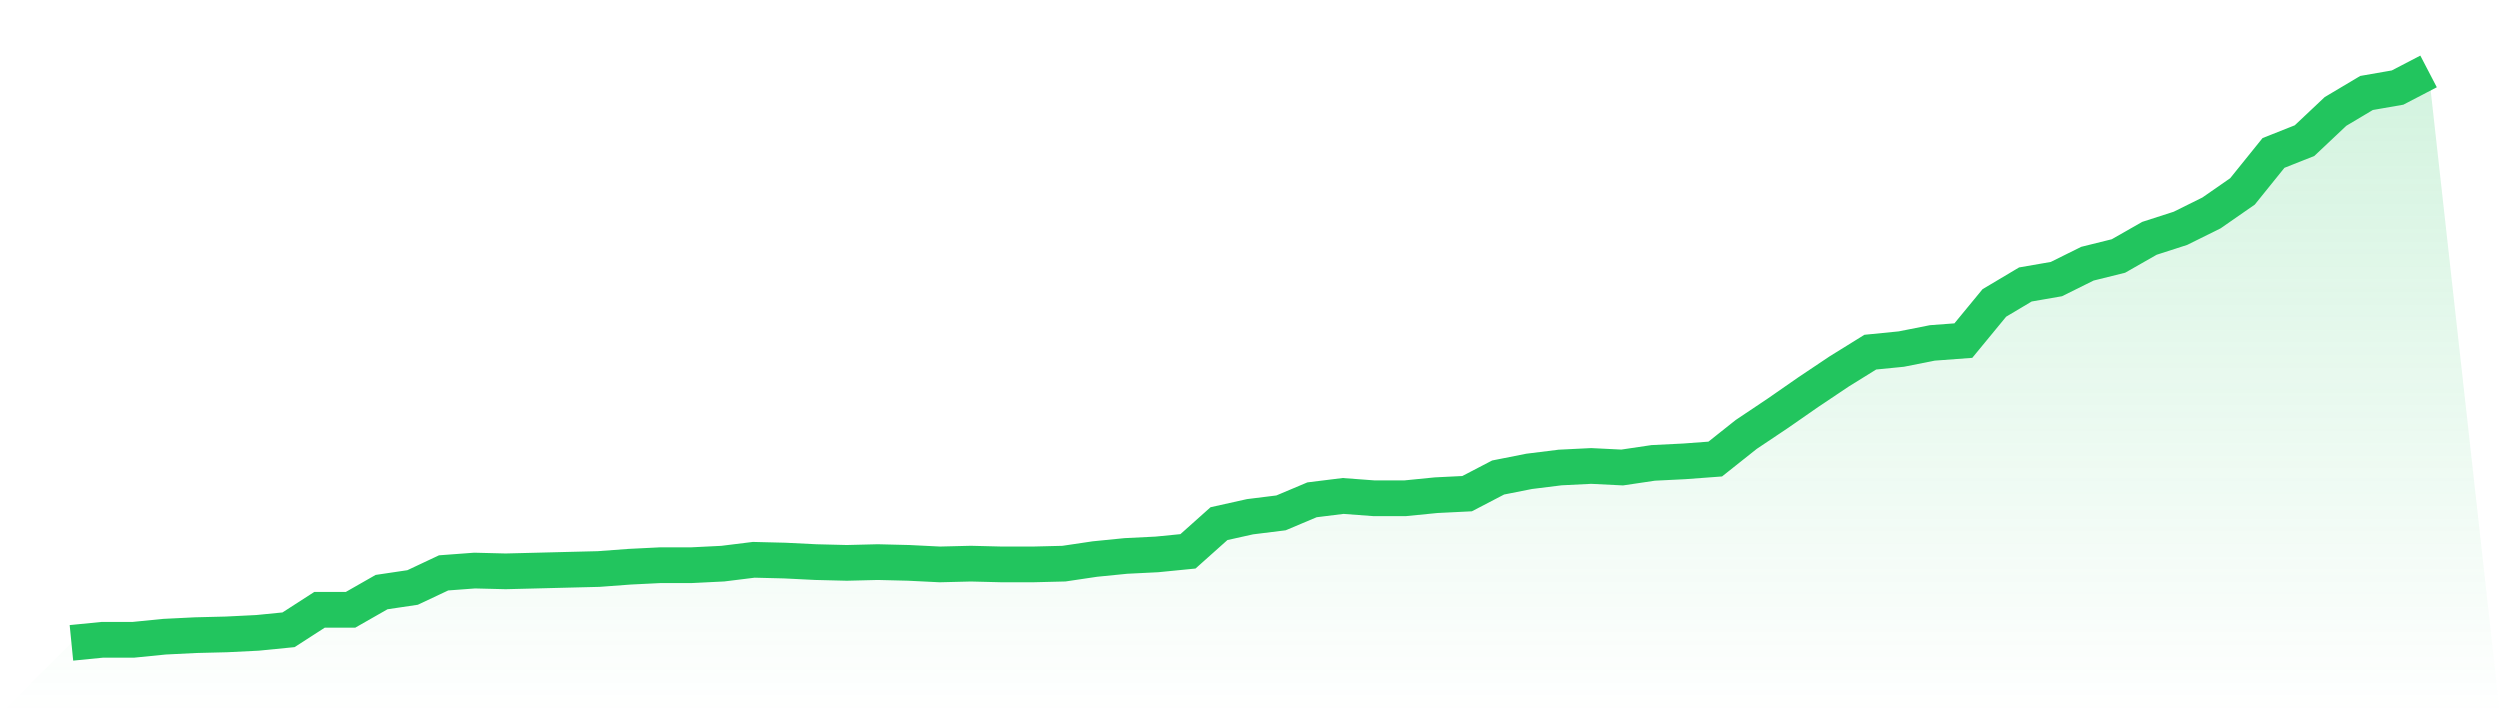
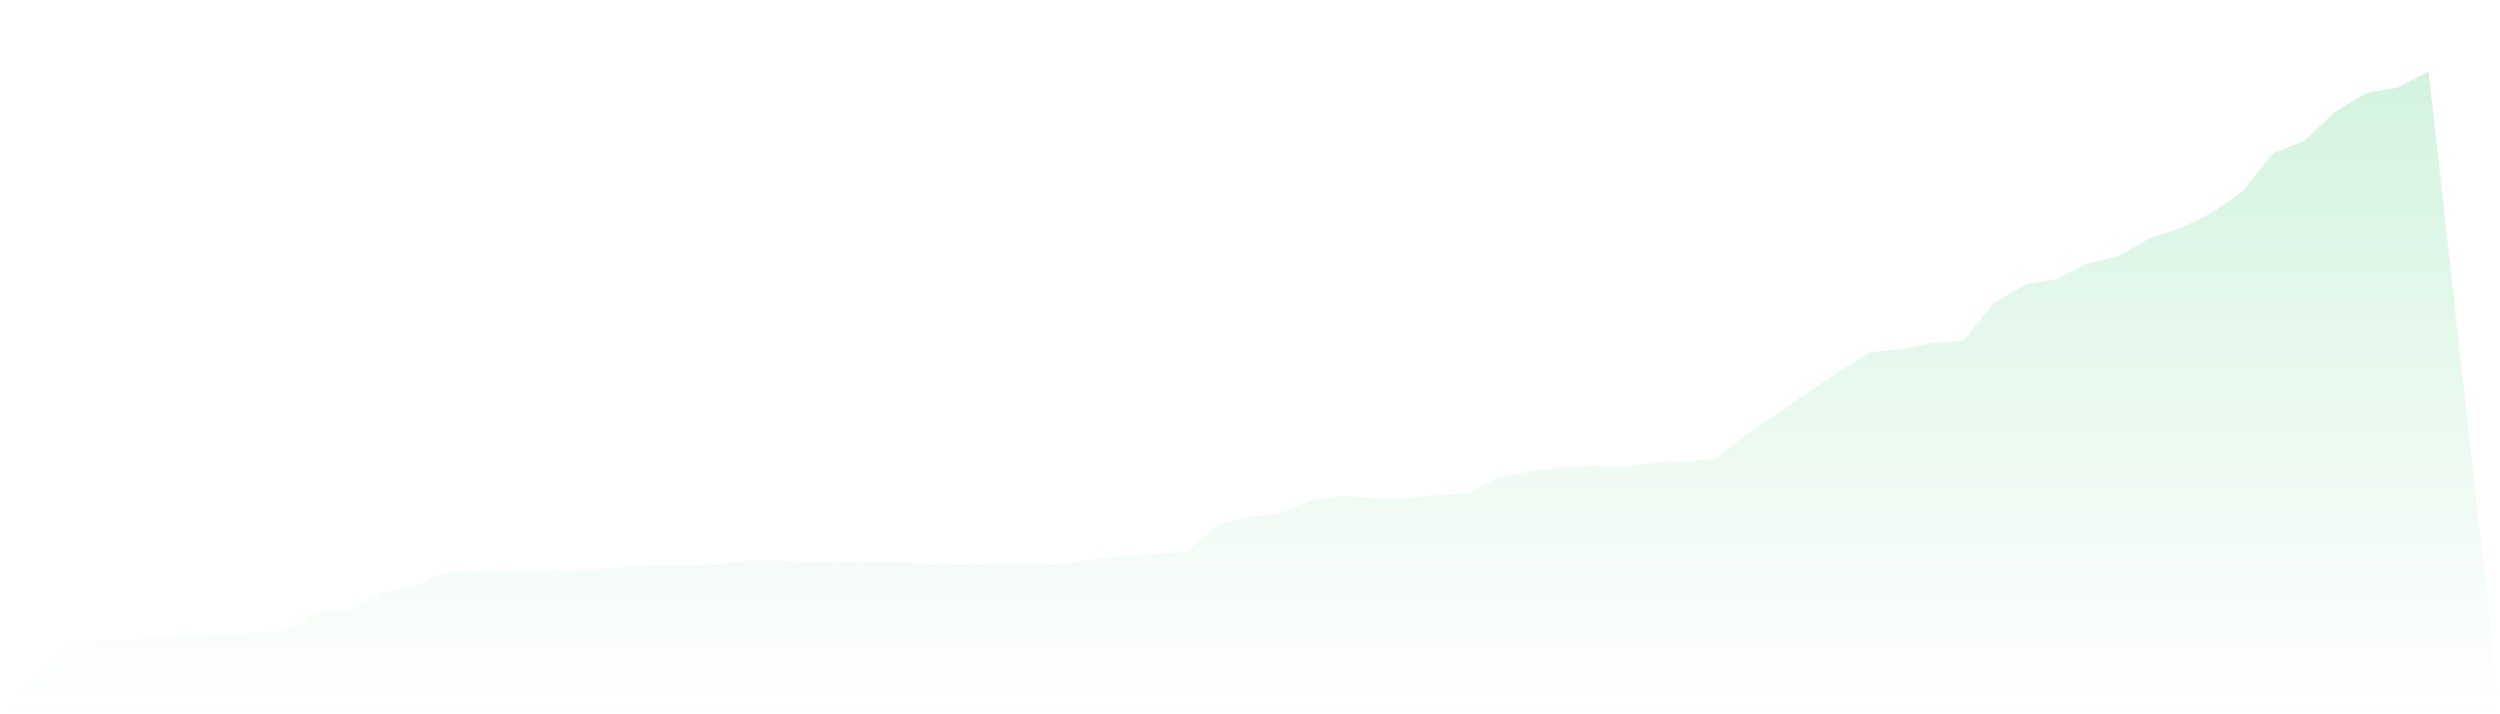
<svg xmlns="http://www.w3.org/2000/svg" viewBox="0 0 140 40">
  <defs>
    <linearGradient id="gradient" x1="0" x2="0" y1="0" y2="1">
      <stop offset="0%" stop-color="#22c55e" stop-opacity="0.2" />
      <stop offset="100%" stop-color="#22c55e" stop-opacity="0" />
    </linearGradient>
  </defs>
  <path d="M4,36 L4,36 L5.737,35.828 L7.474,35.828 L9.211,35.655 L10.947,35.569 L12.684,35.526 L14.421,35.44 L16.158,35.268 L17.895,34.148 L19.632,34.148 L21.368,33.157 L23.105,32.899 L24.842,32.081 L26.579,31.952 L28.316,31.995 L30.053,31.952 L31.789,31.908 L33.526,31.865 L35.263,31.736 L37,31.65 L38.737,31.65 L40.474,31.564 L42.211,31.349 L43.947,31.392 L45.684,31.478 L47.421,31.521 L49.158,31.478 L50.895,31.521 L52.632,31.607 L54.368,31.564 L56.105,31.607 L57.842,31.607 L59.579,31.564 L61.316,31.306 L63.053,31.133 L64.789,31.047 L66.526,30.875 L68.263,29.324 L70,28.937 L71.737,28.721 L73.474,27.989 L75.211,27.774 L76.947,27.903 L78.684,27.903 L80.421,27.731 L82.158,27.645 L83.895,26.74 L85.632,26.396 L87.368,26.18 L89.105,26.094 L90.842,26.18 L92.579,25.922 L94.316,25.836 L96.053,25.707 L97.789,24.328 L99.526,23.166 L101.263,21.96 L103,20.797 L104.737,19.72 L106.474,19.548 L108.211,19.203 L109.947,19.074 L111.684,16.964 L113.421,15.93 L115.158,15.629 L116.895,14.767 L118.632,14.336 L120.368,13.346 L122.105,12.786 L123.842,11.925 L125.579,10.719 L127.316,8.565 L129.053,7.876 L130.789,6.24 L132.526,5.206 L134.263,4.904 L136,4 L140,40 L0,40 z" fill="url(#gradient)" />
-   <path d="M4,36 L4,36 L5.737,35.828 L7.474,35.828 L9.211,35.655 L10.947,35.569 L12.684,35.526 L14.421,35.44 L16.158,35.268 L17.895,34.148 L19.632,34.148 L21.368,33.157 L23.105,32.899 L24.842,32.081 L26.579,31.952 L28.316,31.995 L30.053,31.952 L31.789,31.908 L33.526,31.865 L35.263,31.736 L37,31.65 L38.737,31.65 L40.474,31.564 L42.211,31.349 L43.947,31.392 L45.684,31.478 L47.421,31.521 L49.158,31.478 L50.895,31.521 L52.632,31.607 L54.368,31.564 L56.105,31.607 L57.842,31.607 L59.579,31.564 L61.316,31.306 L63.053,31.133 L64.789,31.047 L66.526,30.875 L68.263,29.324 L70,28.937 L71.737,28.721 L73.474,27.989 L75.211,27.774 L76.947,27.903 L78.684,27.903 L80.421,27.731 L82.158,27.645 L83.895,26.74 L85.632,26.396 L87.368,26.18 L89.105,26.094 L90.842,26.18 L92.579,25.922 L94.316,25.836 L96.053,25.707 L97.789,24.328 L99.526,23.166 L101.263,21.96 L103,20.797 L104.737,19.72 L106.474,19.548 L108.211,19.203 L109.947,19.074 L111.684,16.964 L113.421,15.93 L115.158,15.629 L116.895,14.767 L118.632,14.336 L120.368,13.346 L122.105,12.786 L123.842,11.925 L125.579,10.719 L127.316,8.565 L129.053,7.876 L130.789,6.24 L132.526,5.206 L134.263,4.904 L136,4" fill="none" stroke="#22c55e" stroke-width="2" />
</svg>